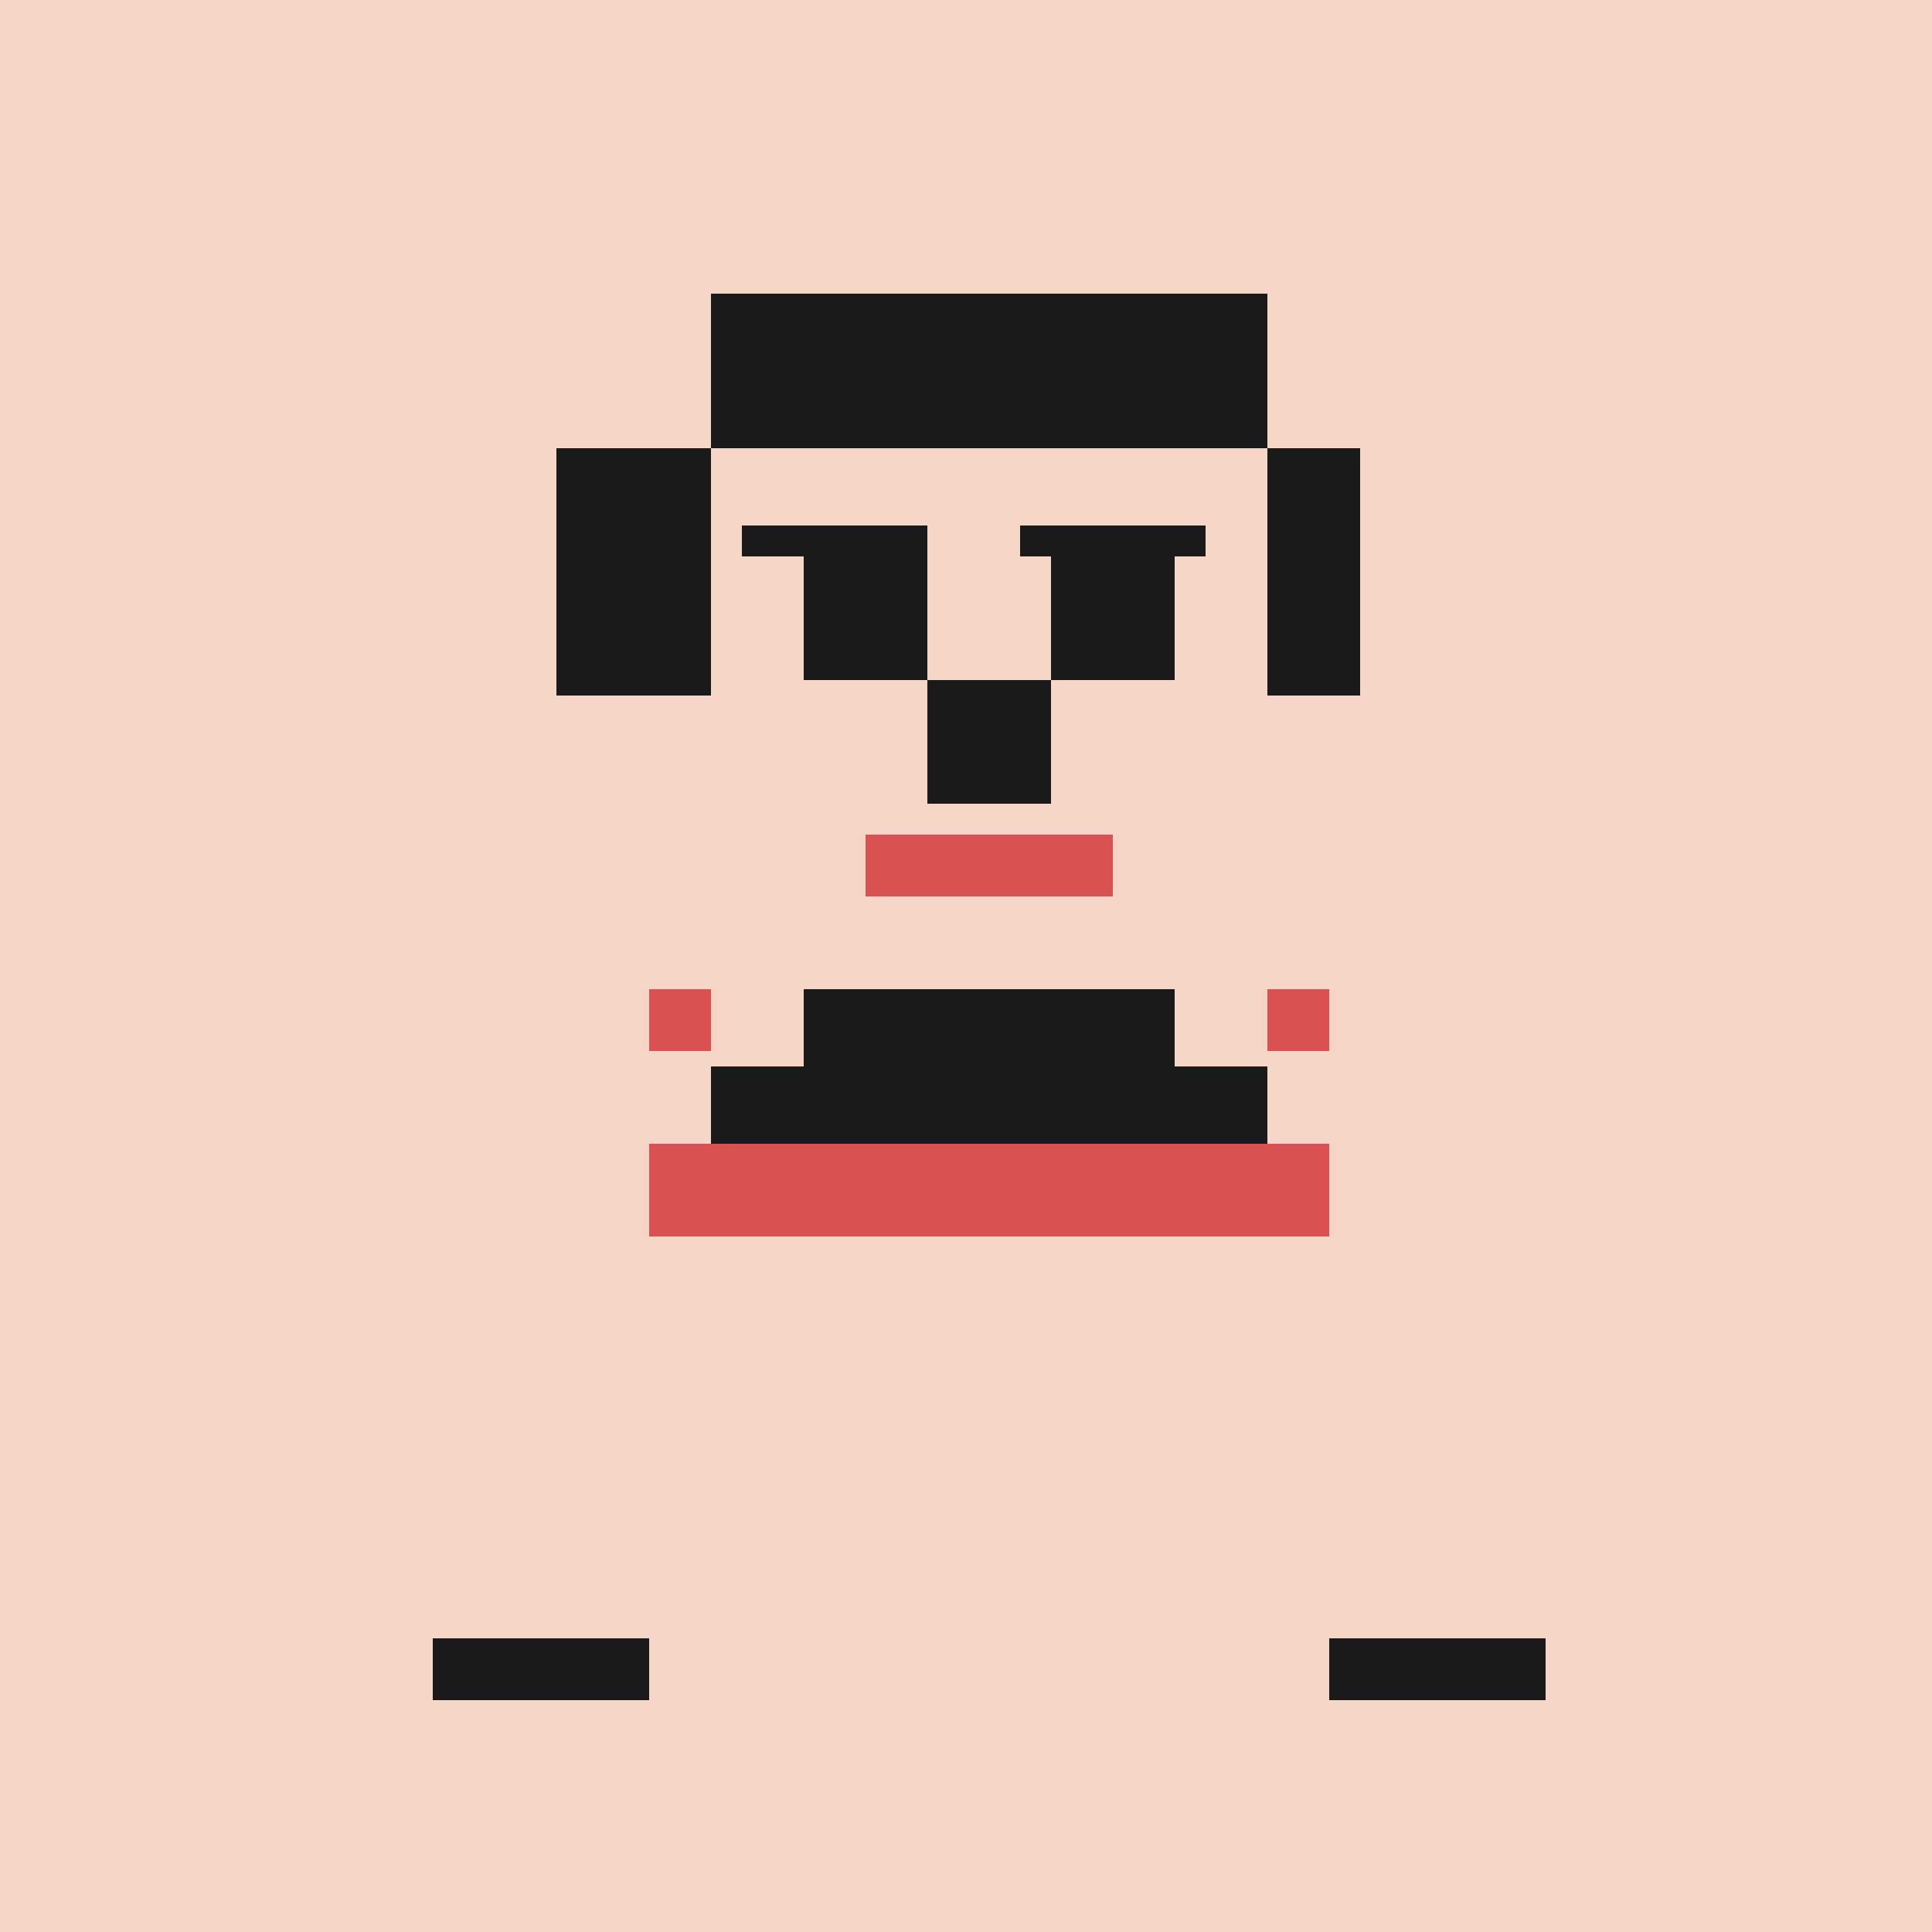
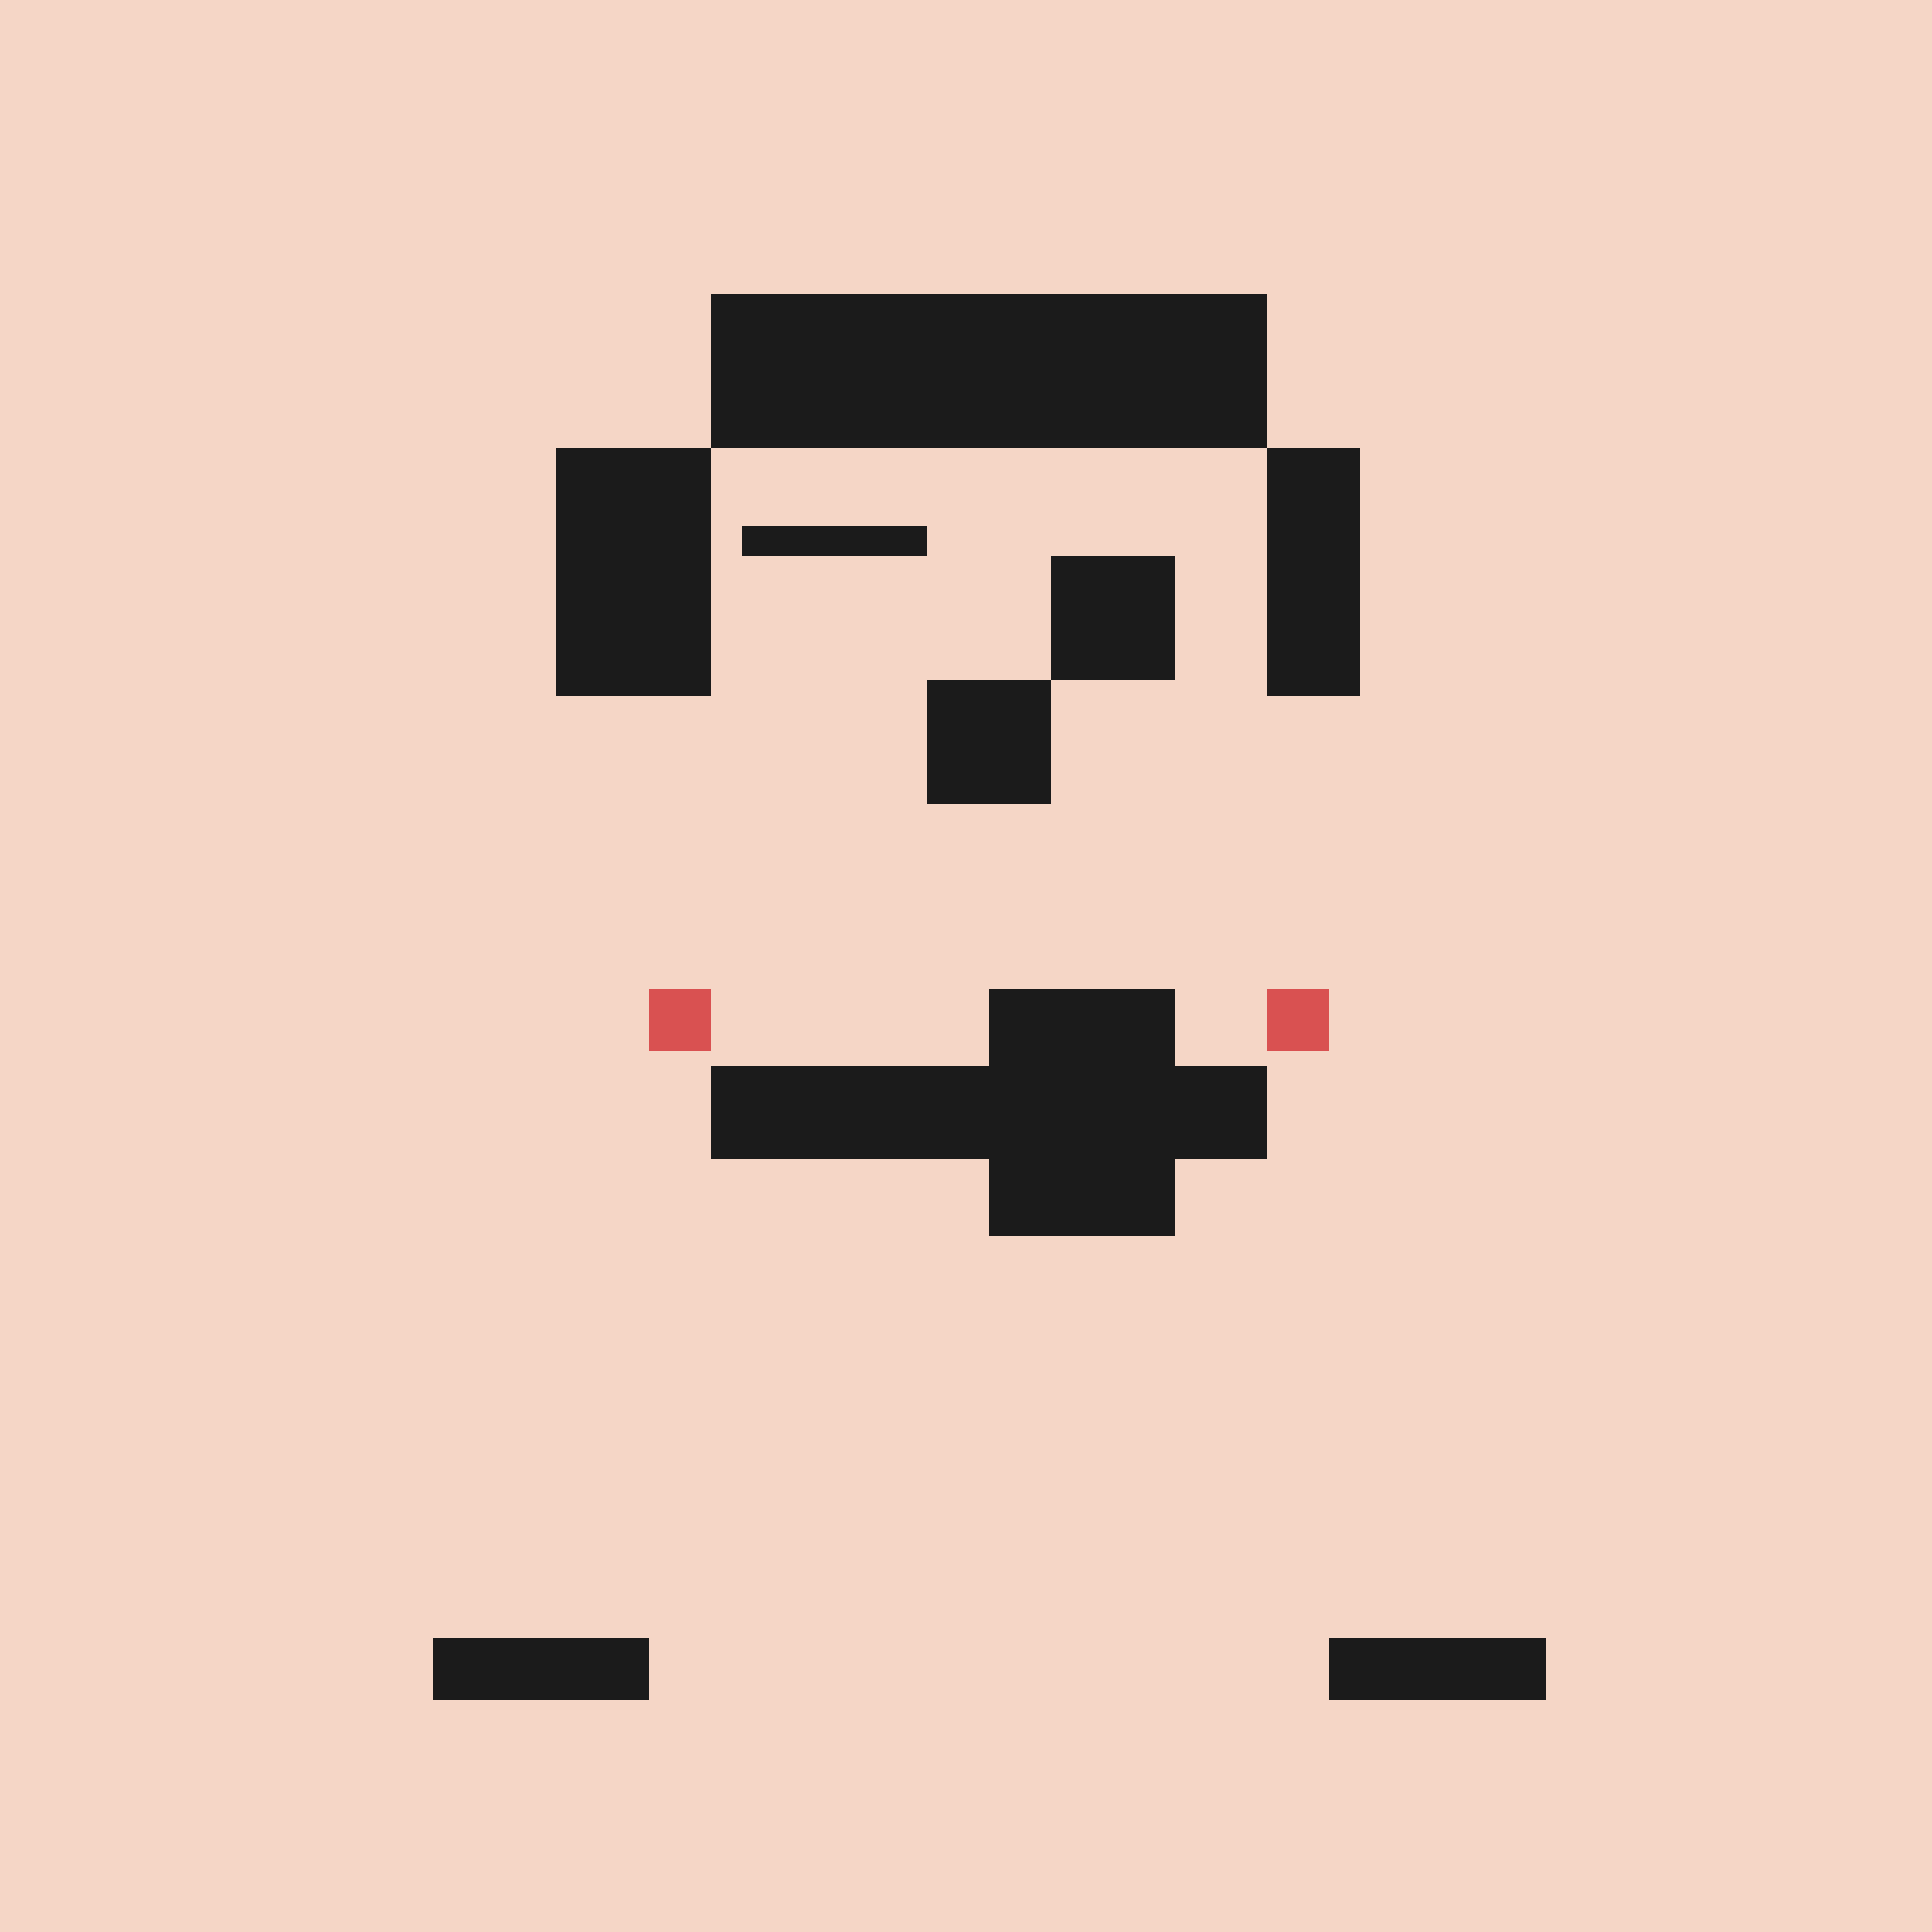
<svg xmlns="http://www.w3.org/2000/svg" width="500" height="500">
  <defs />
  <g>
    <rect fill="#F5D6C6" stroke="none" x="0" y="0" width="512" height="512" />
    <rect fill="#1B1B1B" stroke="none" x="184" y="76" width="144" height="224" />
    <rect fill="#1B1B1B" stroke="none" x="144" y="116" width="40" height="64" />
    <rect fill="#1B1B1B" stroke="none" x="312" y="116" width="40" height="64" />
    <rect fill="#F5D6C6" stroke="none" x="184" y="116" width="144" height="160" />
-     <rect fill="#1B1B1B" stroke="none" x="208" y="144" width="32" height="32" />
    <rect fill="#1B1B1B" stroke="none" x="272" y="144" width="32" height="32" />
    <rect fill="#1B1B1B" stroke="none" x="192" y="136" width="48" height="8" />
-     <rect fill="#1B1B1B" stroke="none" x="264" y="136" width="48" height="8" />
    <rect fill="#1B1B1B" stroke="none" x="240" y="176" width="32" height="32" />
-     <rect fill="#D95151" stroke="none" x="224" y="216" width="64" height="16" />
    <rect fill="#D95151" stroke="none" x="168" y="256" width="16" height="16" />
    <rect fill="#D95151" stroke="none" x="328" y="256" width="16" height="16" />
-     <path fill="#1B1B1B" stroke="none" paint-order="stroke fill markers" d=" M 208 256 L 208 320 L 256 320 L 256 256 Z" />
    <path fill="#1B1B1B" stroke="none" paint-order="stroke fill markers" d=" M 256 256 L 256 320 L 304 320 L 304 256 Z" />
-     <rect fill="#D95151" stroke="none" x="168" y="296" width="176" height="24" />
    <rect fill="#F5D6C6" stroke="none" x="112" y="296" width="56" height="144" />
    <rect fill="#F5D6C6" stroke="none" x="344" y="296" width="56" height="144" />
    <rect fill="#1B1B1B" stroke="none" x="112" y="424" width="56" height="16" />
    <rect fill="#1B1B1B" stroke="none" x="344" y="424" width="56" height="16" />
  </g>
</svg>